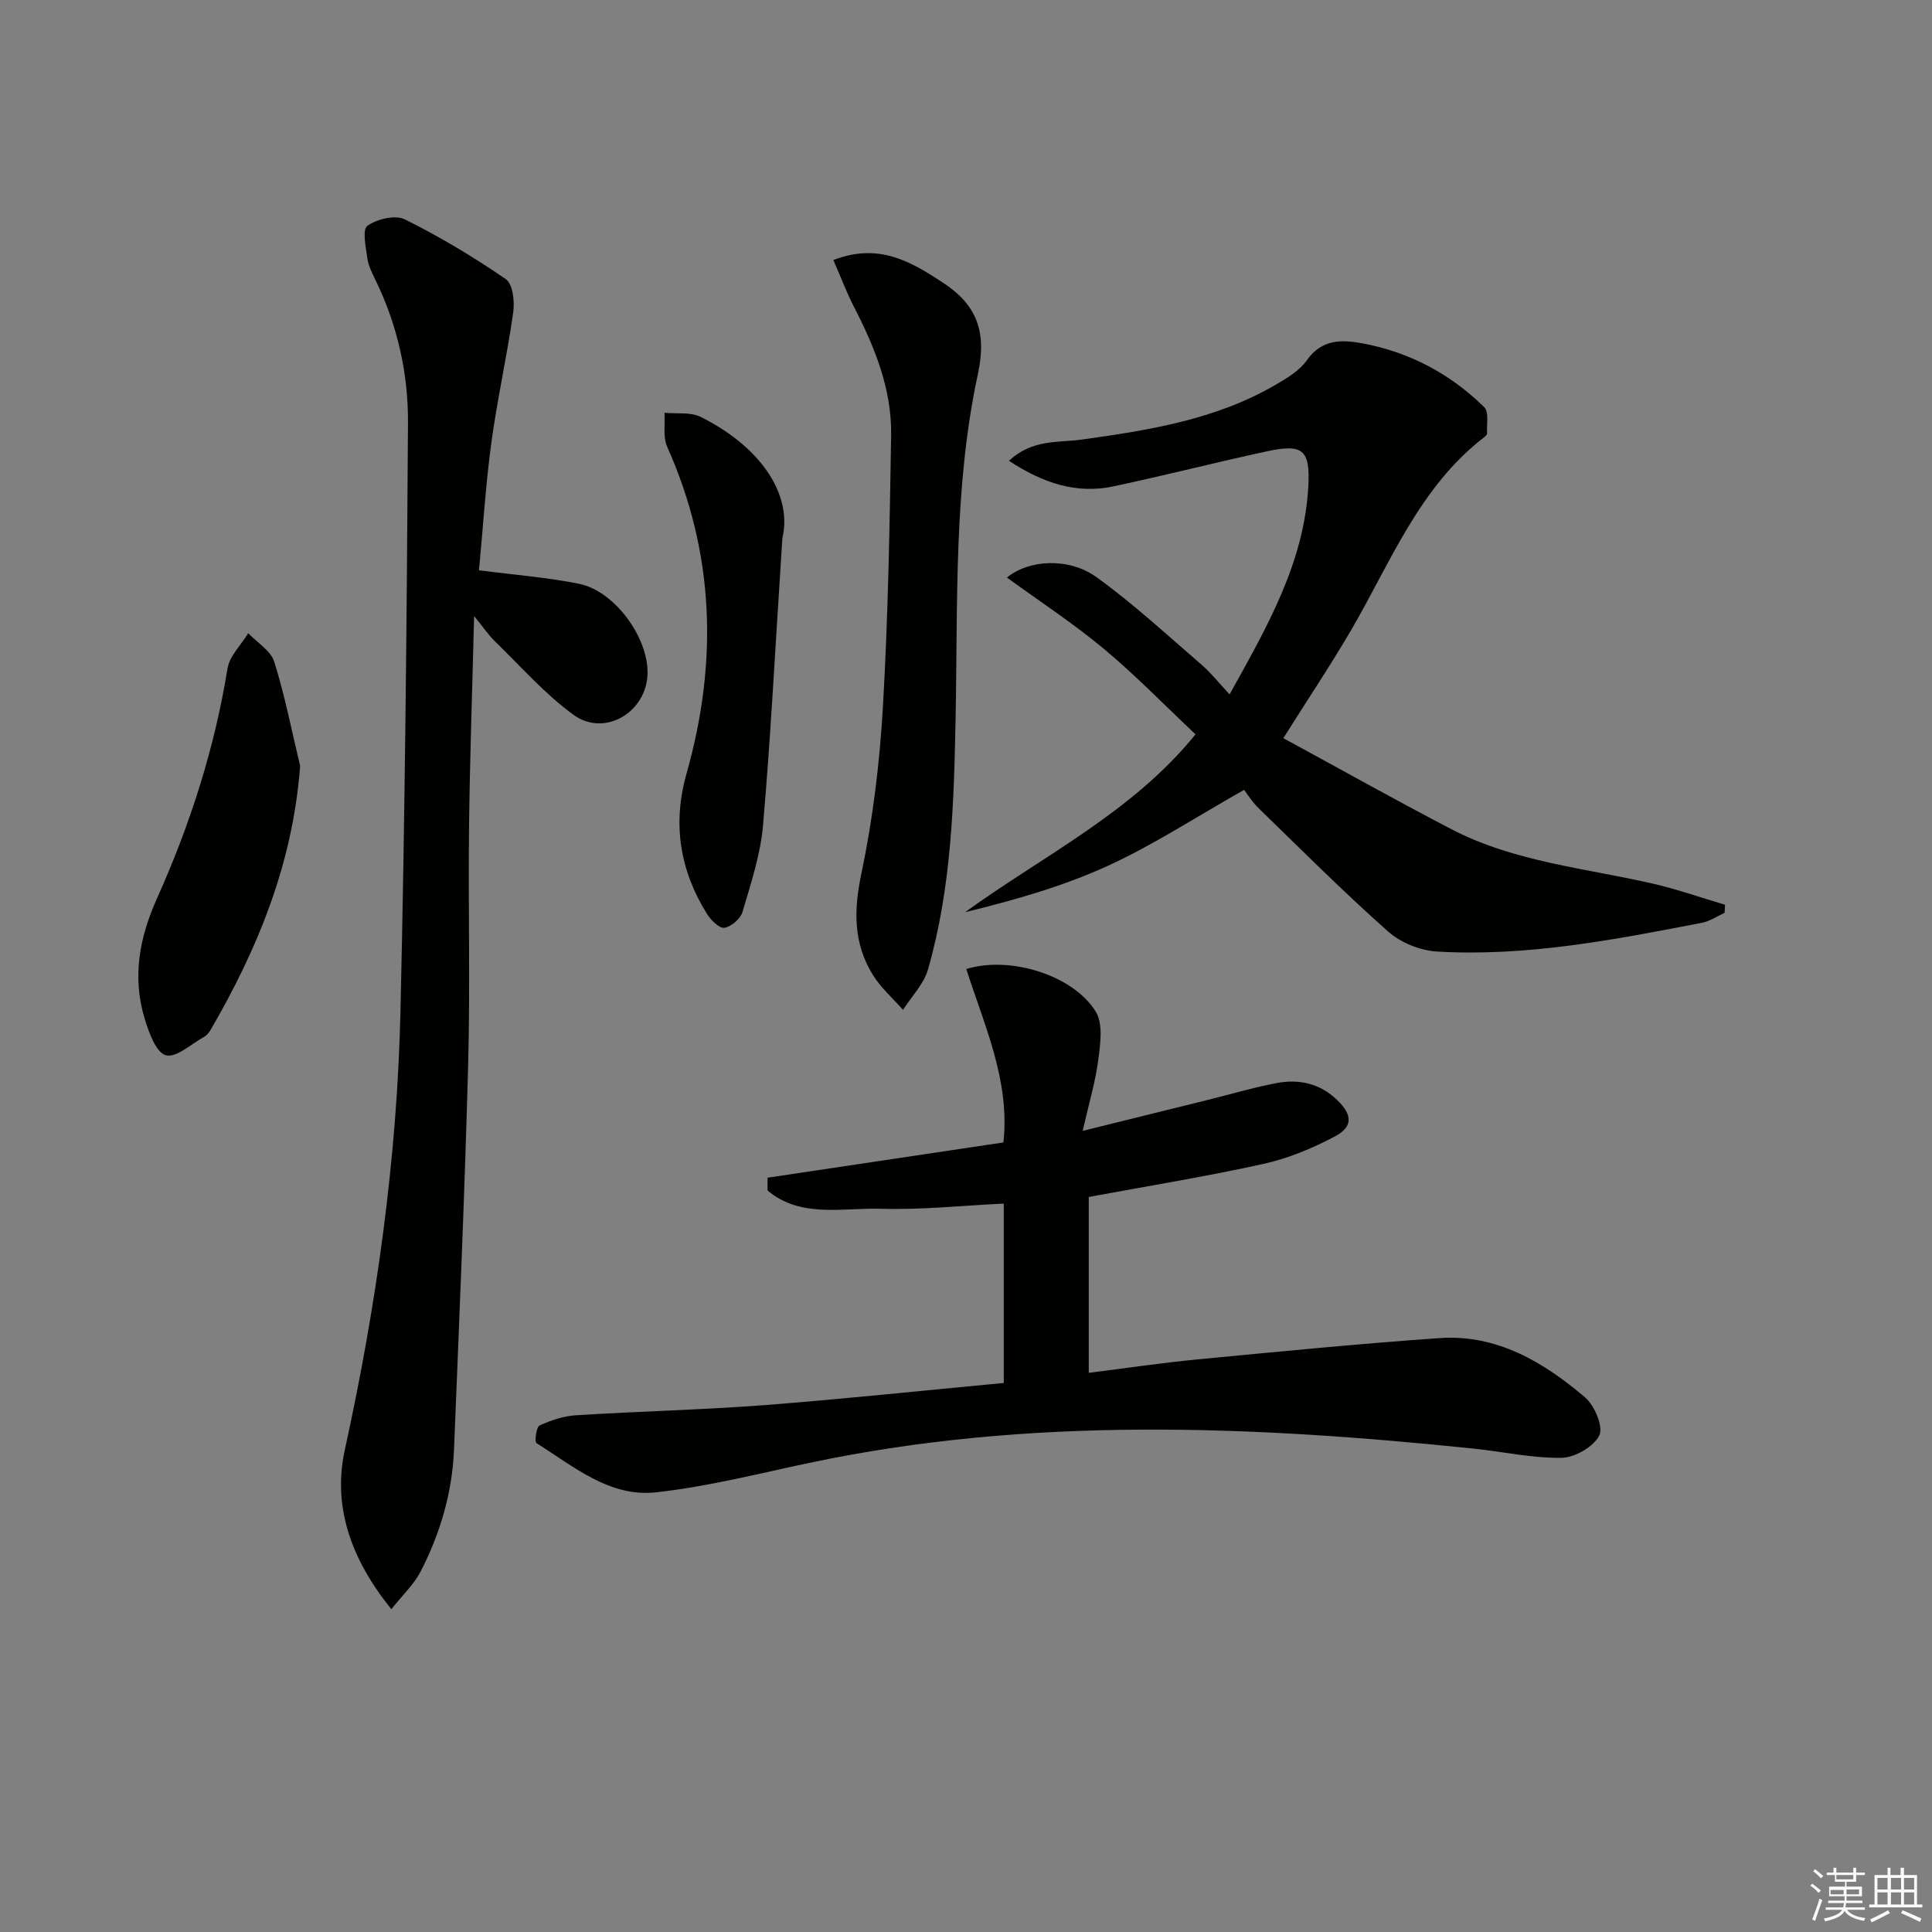
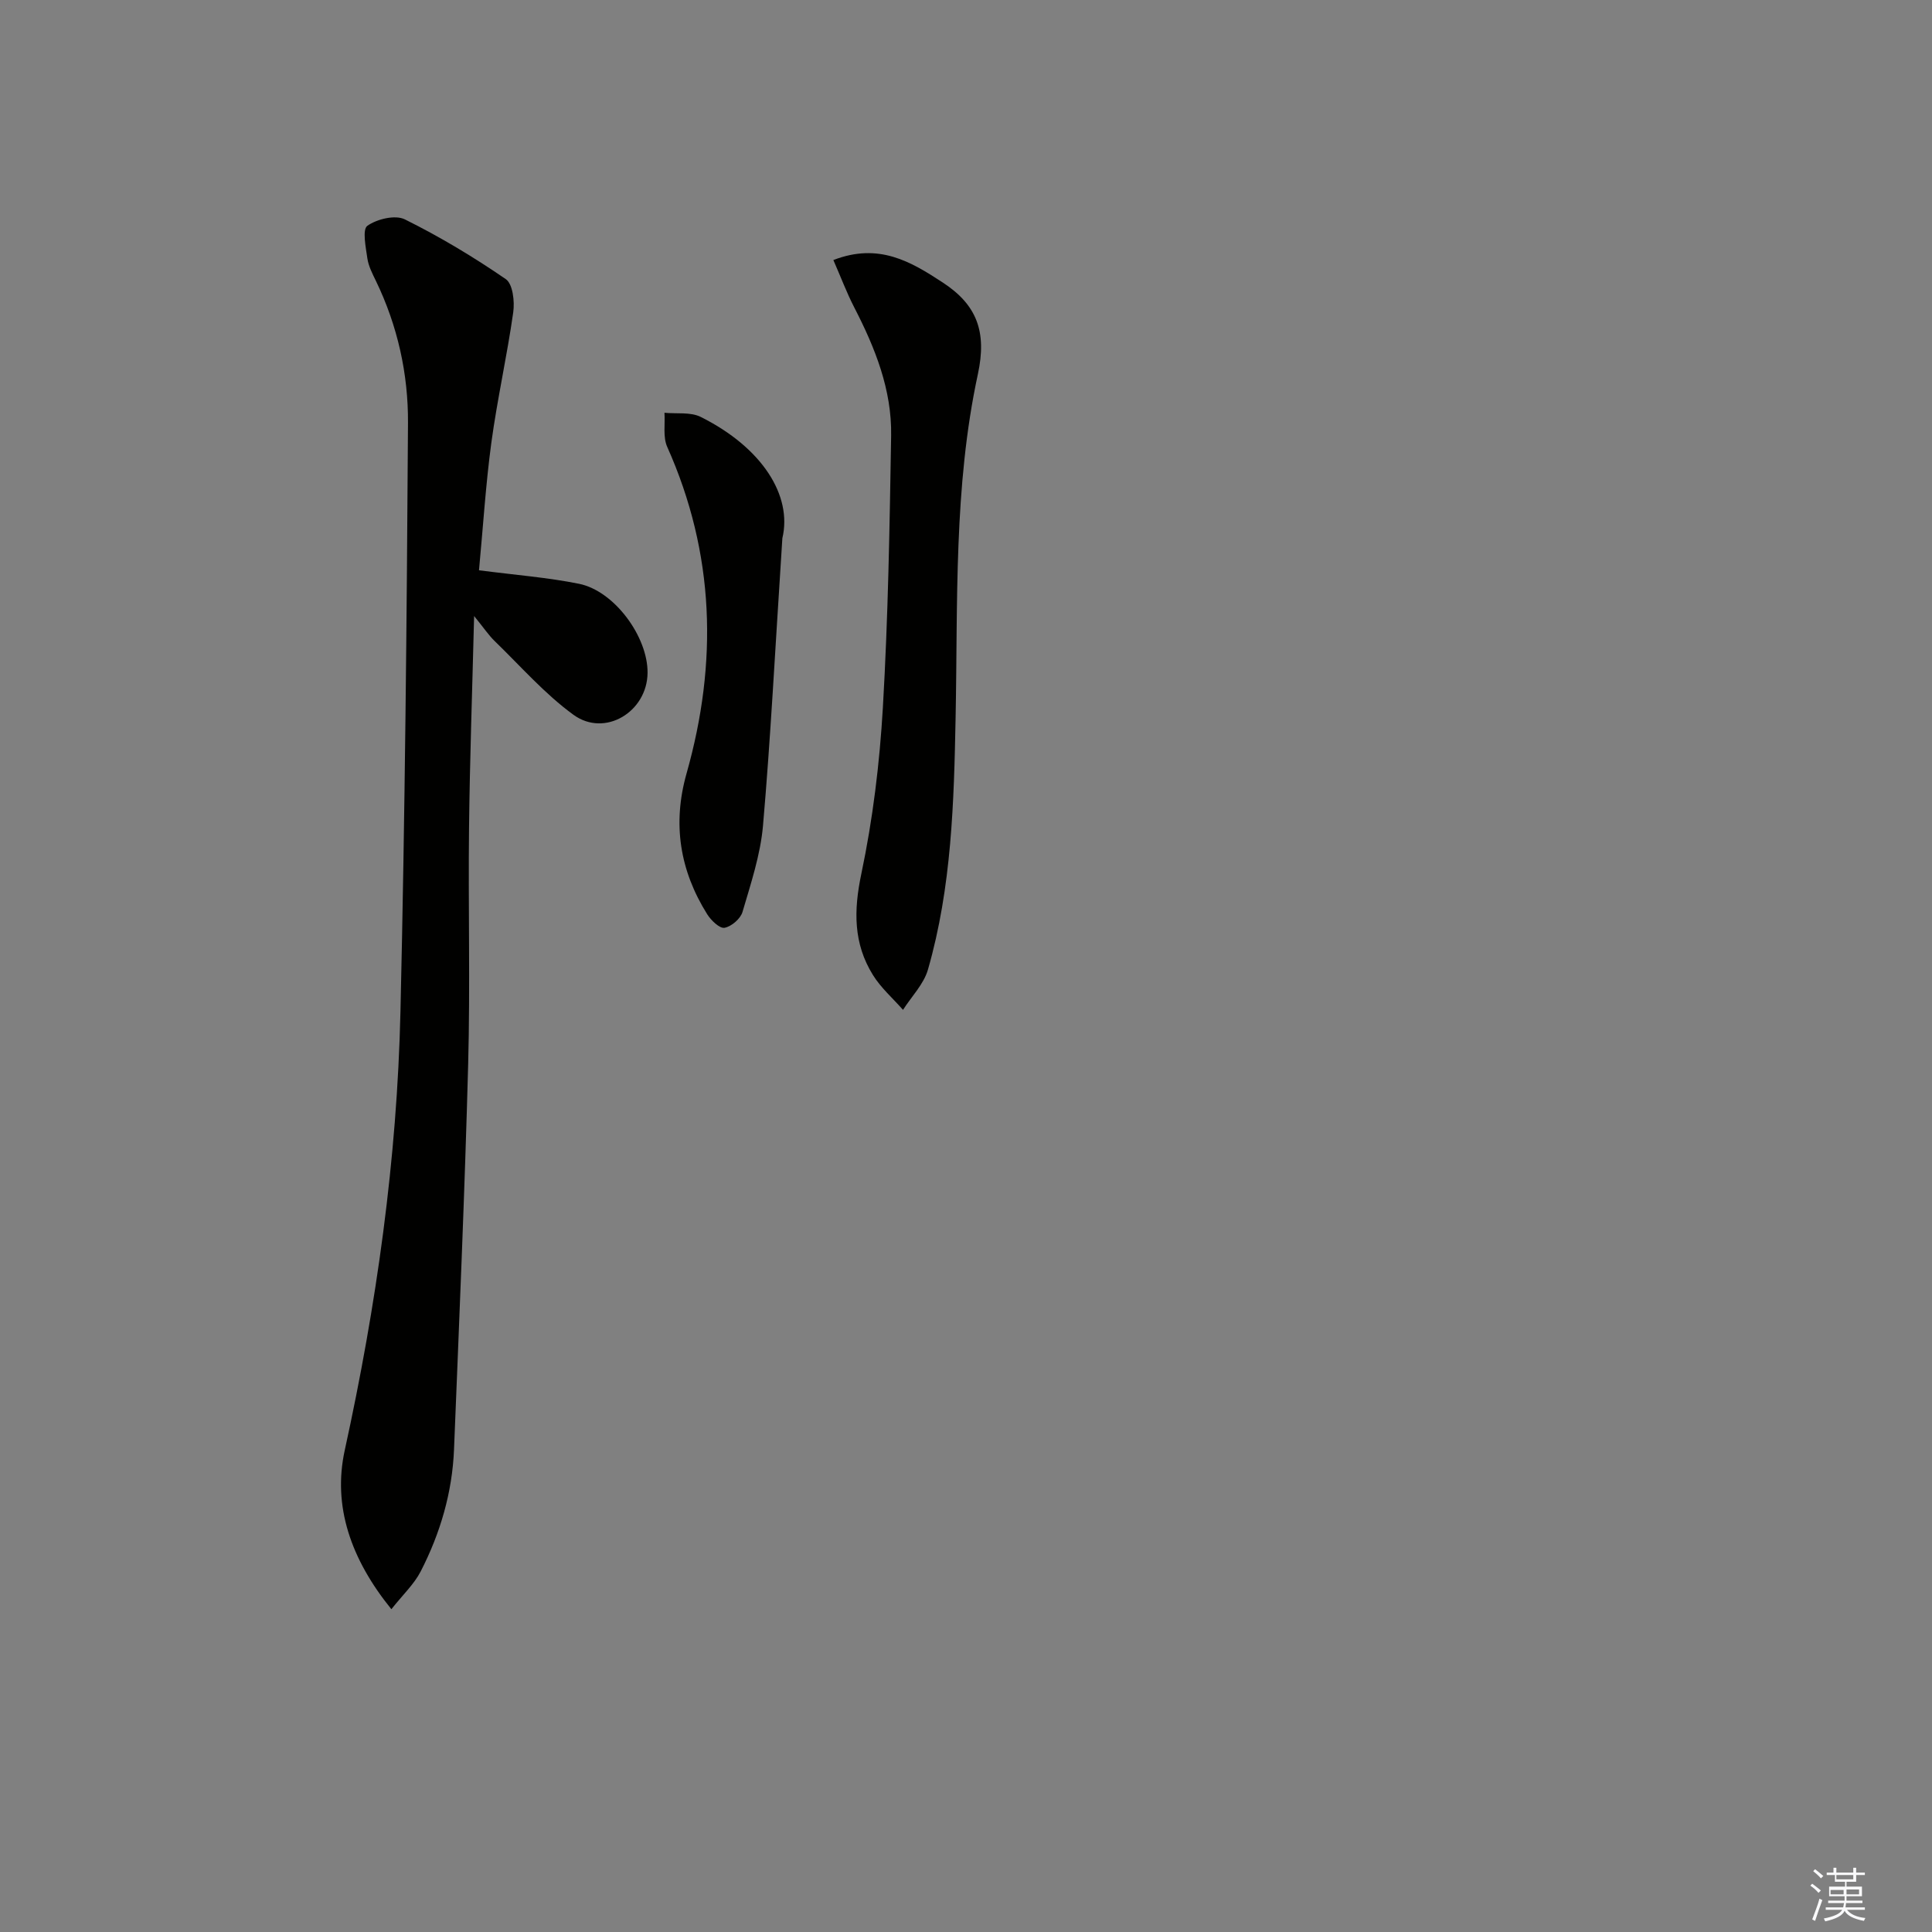
<svg xmlns="http://www.w3.org/2000/svg" enable-background="new 0 0 400 400" viewBox="0 0 400 400">
  <rect x="0" y="0" width="400" height="400" fill="#808080" stroke="none" />
  <g fill="#010100">
-     <path d="m207.82 286.33c0-13.13 0-24.92 0-37.14-8.58.41-16.99 1.32-25.36 1.07-7.95-.24-16.69 2.01-23.55-3.78 0-.88.01-1.77.01-2.65 16.09-2.41 32.18-4.81 48.83-7.3 1.39-12.81-3.96-24.22-7.69-35.9 8.9-2.78 22.1 1.18 26.81 8.83 1.54 2.5.94 6.66.52 9.96-.58 4.51-1.92 8.93-3.23 14.71 9.5-2.35 17.61-4.35 25.73-6.36 4.82-1.2 9.6-2.62 14.47-3.54 4.61-.87 8.92.09 12.47 3.5 3.16 3.03 3.37 5.53-.46 7.56-4.64 2.46-9.67 4.55-14.78 5.68-11.81 2.61-23.78 4.55-36.17 6.85v36.41c7.53-.94 15-2.06 22.51-2.78 16.68-1.6 33.37-3.24 50.09-4.41 11.87-.83 21.53 4.94 30.15 12.27 1.97 1.68 3.83 6.11 2.95 7.88-1.17 2.35-5.06 4.59-7.82 4.63-6.08.1-12.18-1.28-18.28-1.91-45.95-4.75-91.84-6.69-137.48 2.97-10.54 2.23-21.05 4.91-31.71 6.09-9.63 1.07-17.09-5.38-24.76-10.19-.43-.27-.04-3.34.64-3.65 2.37-1.08 5-1.96 7.58-2.12 13.11-.82 26.25-1.12 39.34-2.12 16.33-1.27 32.63-3.01 49.19-4.56z" />
-     <path d="m254.57 143.77c7.75-13.95 15.43-27.23 16.3-43.02.42-7.74-1.14-8.92-8.8-7.26-10.53 2.28-20.97 4.96-31.51 7.2-7.71 1.64-14.56-.64-21.66-5.28 4.84-4.54 10.24-3.73 15.05-4.4 13.86-1.93 27.62-4.1 39.98-11.25 2.42-1.4 5.09-2.97 6.64-5.17 3.09-4.4 7.23-4.3 11.49-3.51 9.72 1.81 18.2 6.3 25.23 13.22 1.02 1 .48 3.6.59 5.47.01.24-.36.56-.61.76-13.44 10.36-19.35 25.9-27.52 39.9-4.25 7.28-8.95 14.3-14.05 22.4 11.52 6.25 23.06 12.74 34.81 18.85 13.03 6.77 27.62 8.04 41.66 11.26 5.06 1.16 9.99 2.9 14.98 4.38-.03.56-.06 1.11-.09 1.67-1.56.71-3.05 1.75-4.68 2.06-18.11 3.5-36.25 7.04-54.82 5.96-3.5-.2-7.56-1.83-10.17-4.15-9.21-8.17-17.93-16.9-26.76-25.48-1.42-1.38-2.48-3.12-3.05-3.85-10.06 5.69-18.82 11.43-28.24 15.74-9.34 4.27-19.34 7.1-29.53 9.59 16.31-11.8 34.62-20.66 47.71-36.82-6.46-6.08-12.46-12.28-19.06-17.77-6.33-5.27-13.28-9.81-19.98-14.69 4.41-3.67 12.71-4.28 18.54-.08 7.65 5.51 14.62 11.98 21.78 18.15 1.97 1.71 3.61 3.81 5.77 6.12z" />
    <path d="m99.17 118.07c7.62.99 14.25 1.49 20.72 2.8 7.31 1.48 14.26 10.97 14.18 18.45-.08 8.06-8.84 13.4-15.34 8.67-5.98-4.35-10.96-10.08-16.31-15.26-1.24-1.2-2.21-2.67-4.26-5.19-.39 15.64-.89 29.7-1.05 43.76-.19 16.33.25 32.67-.18 48.99-.71 26.6-1.86 53.2-2.93 79.79-.36 8.92-2.84 17.37-6.91 25.28-1.36 2.64-3.67 4.79-6.06 7.81-8.41-10.38-12.19-21.34-9.65-32.93 6.56-29.97 10.83-60.18 11.53-90.8.94-40.62 1.31-81.25 1.56-121.88.06-10.16-2.15-20.12-6.65-29.42-.72-1.49-1.53-3.04-1.76-4.64-.33-2.31-1.08-5.99 0-6.75 1.99-1.41 5.77-2.32 7.76-1.33 7.25 3.59 14.23 7.79 20.9 12.37 1.45 1 1.86 4.62 1.54 6.87-1.28 9.03-3.3 17.95-4.53 26.98-1.17 8.67-1.71 17.43-2.56 26.43z" />
    <path d="m172.54 53.84c9.39-3.64 16.03.31 22.66 4.66 7.06 4.62 9.15 10.19 7.26 18.96-5.04 23.35-4.14 47.23-4.61 70.99-.34 17.55-.81 35.23-5.73 52.3-.87 3.02-3.4 5.56-5.16 8.33-2.1-2.39-4.57-4.54-6.22-7.2-4.07-6.54-4.01-13.37-2.41-20.97 2.38-11.3 3.79-22.9 4.46-34.43 1.09-18.73 1.4-37.51 1.71-56.27.16-9.52-3.32-18.19-7.63-26.55-1.57-3.04-2.77-6.26-4.33-9.82z" />
    <path d="m161.98 111.43c-1.54 23.71-2.45 41.64-4.01 59.52-.53 6.04-2.52 11.98-4.24 17.85-.41 1.41-2.29 3.03-3.73 3.29-1.01.18-2.78-1.53-3.58-2.8-5.67-9.06-7.23-18.71-4.28-29.14 6.5-22.97 5.87-45.56-4-67.63-.91-2.03-.41-4.69-.57-7.06 2.53.25 5.41-.2 7.53.87 12.7 6.35 18.98 16.28 16.88 25.1z" />
-     <path d="m62.14 158.58c-1.5 20.11-8.74 37.79-18.53 54.64-.33.56-.8 1.15-1.35 1.45-2.66 1.47-5.79 4.4-7.93 3.81-2.02-.56-3.5-4.7-4.36-7.52-2.64-8.62-1.13-16.8 2.56-25.02 6.82-15.19 11.89-30.98 14.57-47.51.42-2.61 2.81-4.9 4.3-7.33 1.85 1.95 4.66 3.61 5.38 5.92 2.21 7.04 3.63 14.35 5.36 21.56z" />
  </g>
  <path d="m374.8 390.4.4-.4c.7.5 1.3 1 1.8 1.4l-.5.5c-.5-.6-1.1-1.1-1.7-1.5zm1 7.3-.6-.3c.5-1.4 1.1-2.8 1.5-4.3.2.1.4.2.6.3-.5 1.3-1 2.8-1.5 4.3zm-.4-10.3.4-.4c.4.3 1 .8 1.7 1.4l-.5.5c-.4-.5-1-1-1.6-1.5zm2.5.3h1.7v-1h.6v1h3.5v-1h.6v1h1.8v.5h-1.8v1.4h-2v1h3.2v2h-3.2v.9h3.3v.5h-3.4c0 .3-.1.6-.1.9h4v.5h-3.7c.7.9 1.9 1.5 3.8 1.7-.1.2-.2.4-.3.6-2.1-.4-3.5-1.1-4-2.1-.4 1-1.8 1.7-4 2.2-.1-.2-.2-.4-.3-.6 2.1-.4 3.4-1 3.8-1.8h-3.4v-.5h3.6c.1-.3.1-.6.2-.9h-3.3v-.5h3.4c0-.3 0-.6 0-.9h-3.2v-2h3.3v-1h-2.1v-1.4h-1.7v-.5zm1.1 3.5v1h2.7c0-.3 0-.4 0-.4 0-.1 0-.2 0-.2 0-.1 0-.2 0-.3h-2.7zm1.2-3v.9h3.5v-.9zm4.7 3h-2.6v.6.4h2.6z" fill="#fafafb" />
-   <path d="m393.6 386.7h.6v1.5h2.7v6.1h1.1v.6h-11v-.6h1.1v-6.1h2.7v-1.5h.6v1.5h2.1v-1.5zm-2.7 8.8.4.6c-1.2.6-2.5 1.3-3.8 1.9-.1-.2-.2-.4-.3-.6 1.2-.6 2.5-1.2 3.7-1.9zm-2.2-6.7v2.4h2.1v-2.4zm0 3v2.5h2.1v-2.5zm2.8-3v2.4h2.1v-2.4zm0 3v2.5h2.1v-2.5zm6 6.1c-1.4-.7-2.7-1.3-3.9-1.8l.3-.6c1.5.6 2.7 1.2 3.9 1.7zm-1.2-9.1h-2.1v2.4h2.1zm-2.1 3v2.5h2.1v-2.5z" fill="#fafafb" />
</svg>